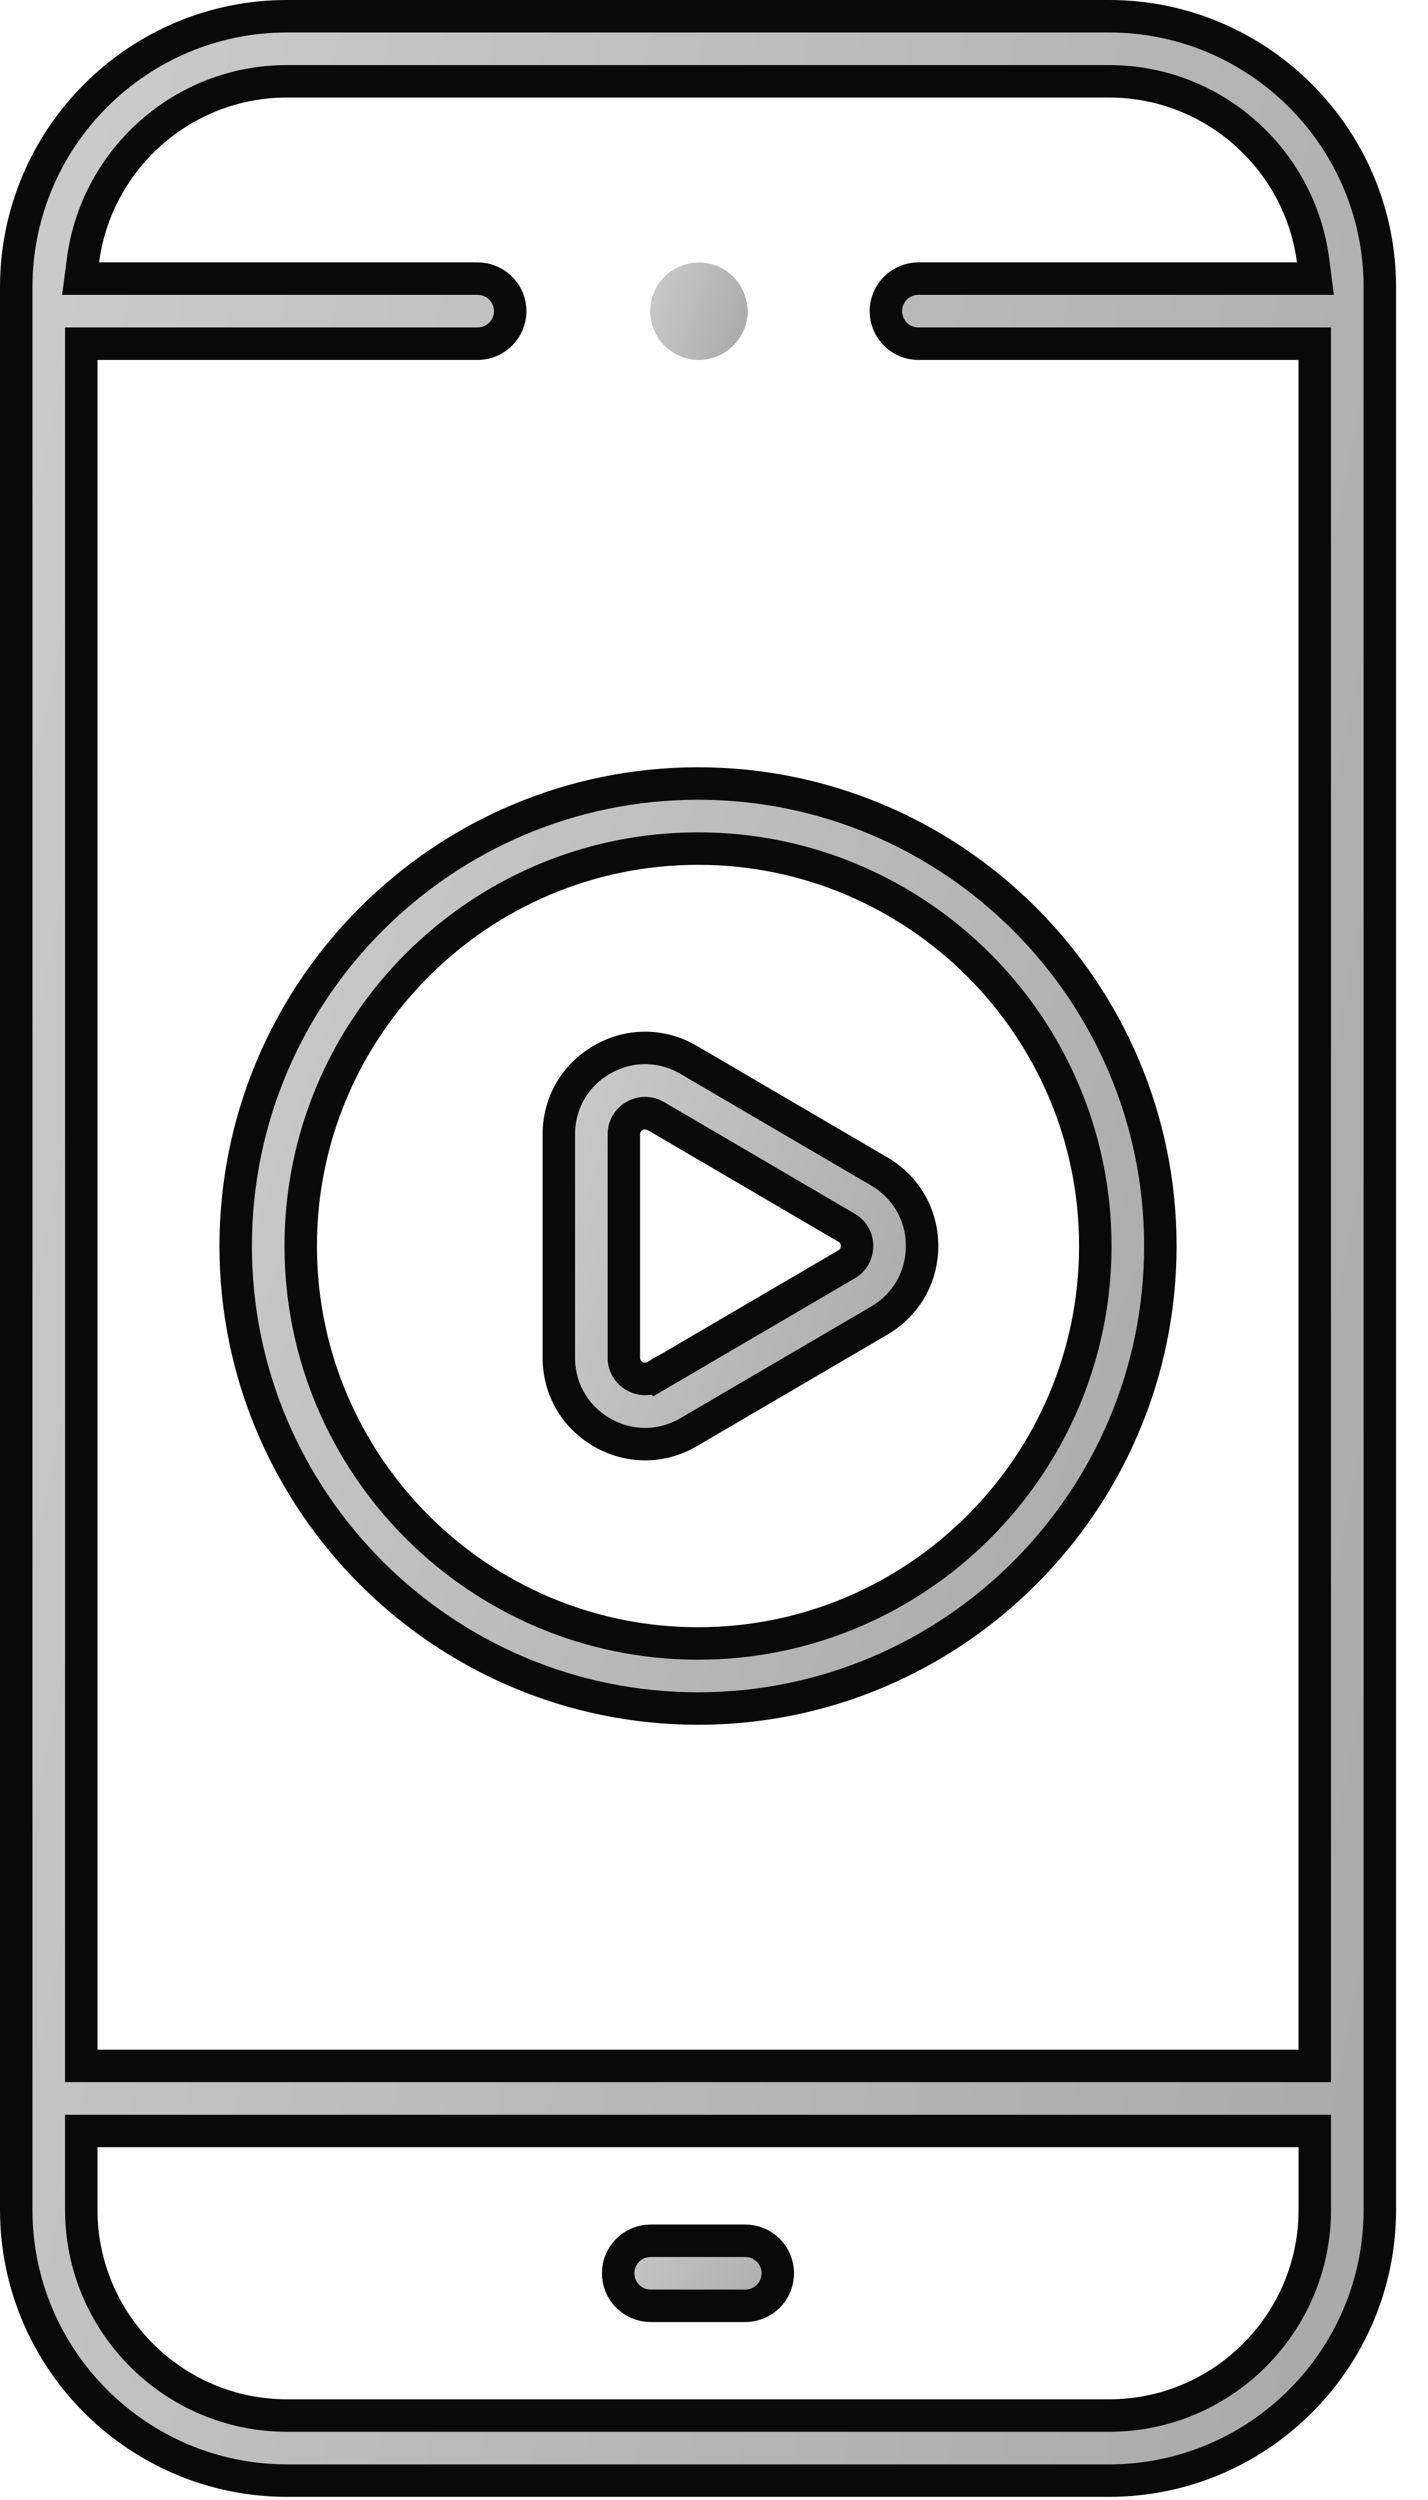
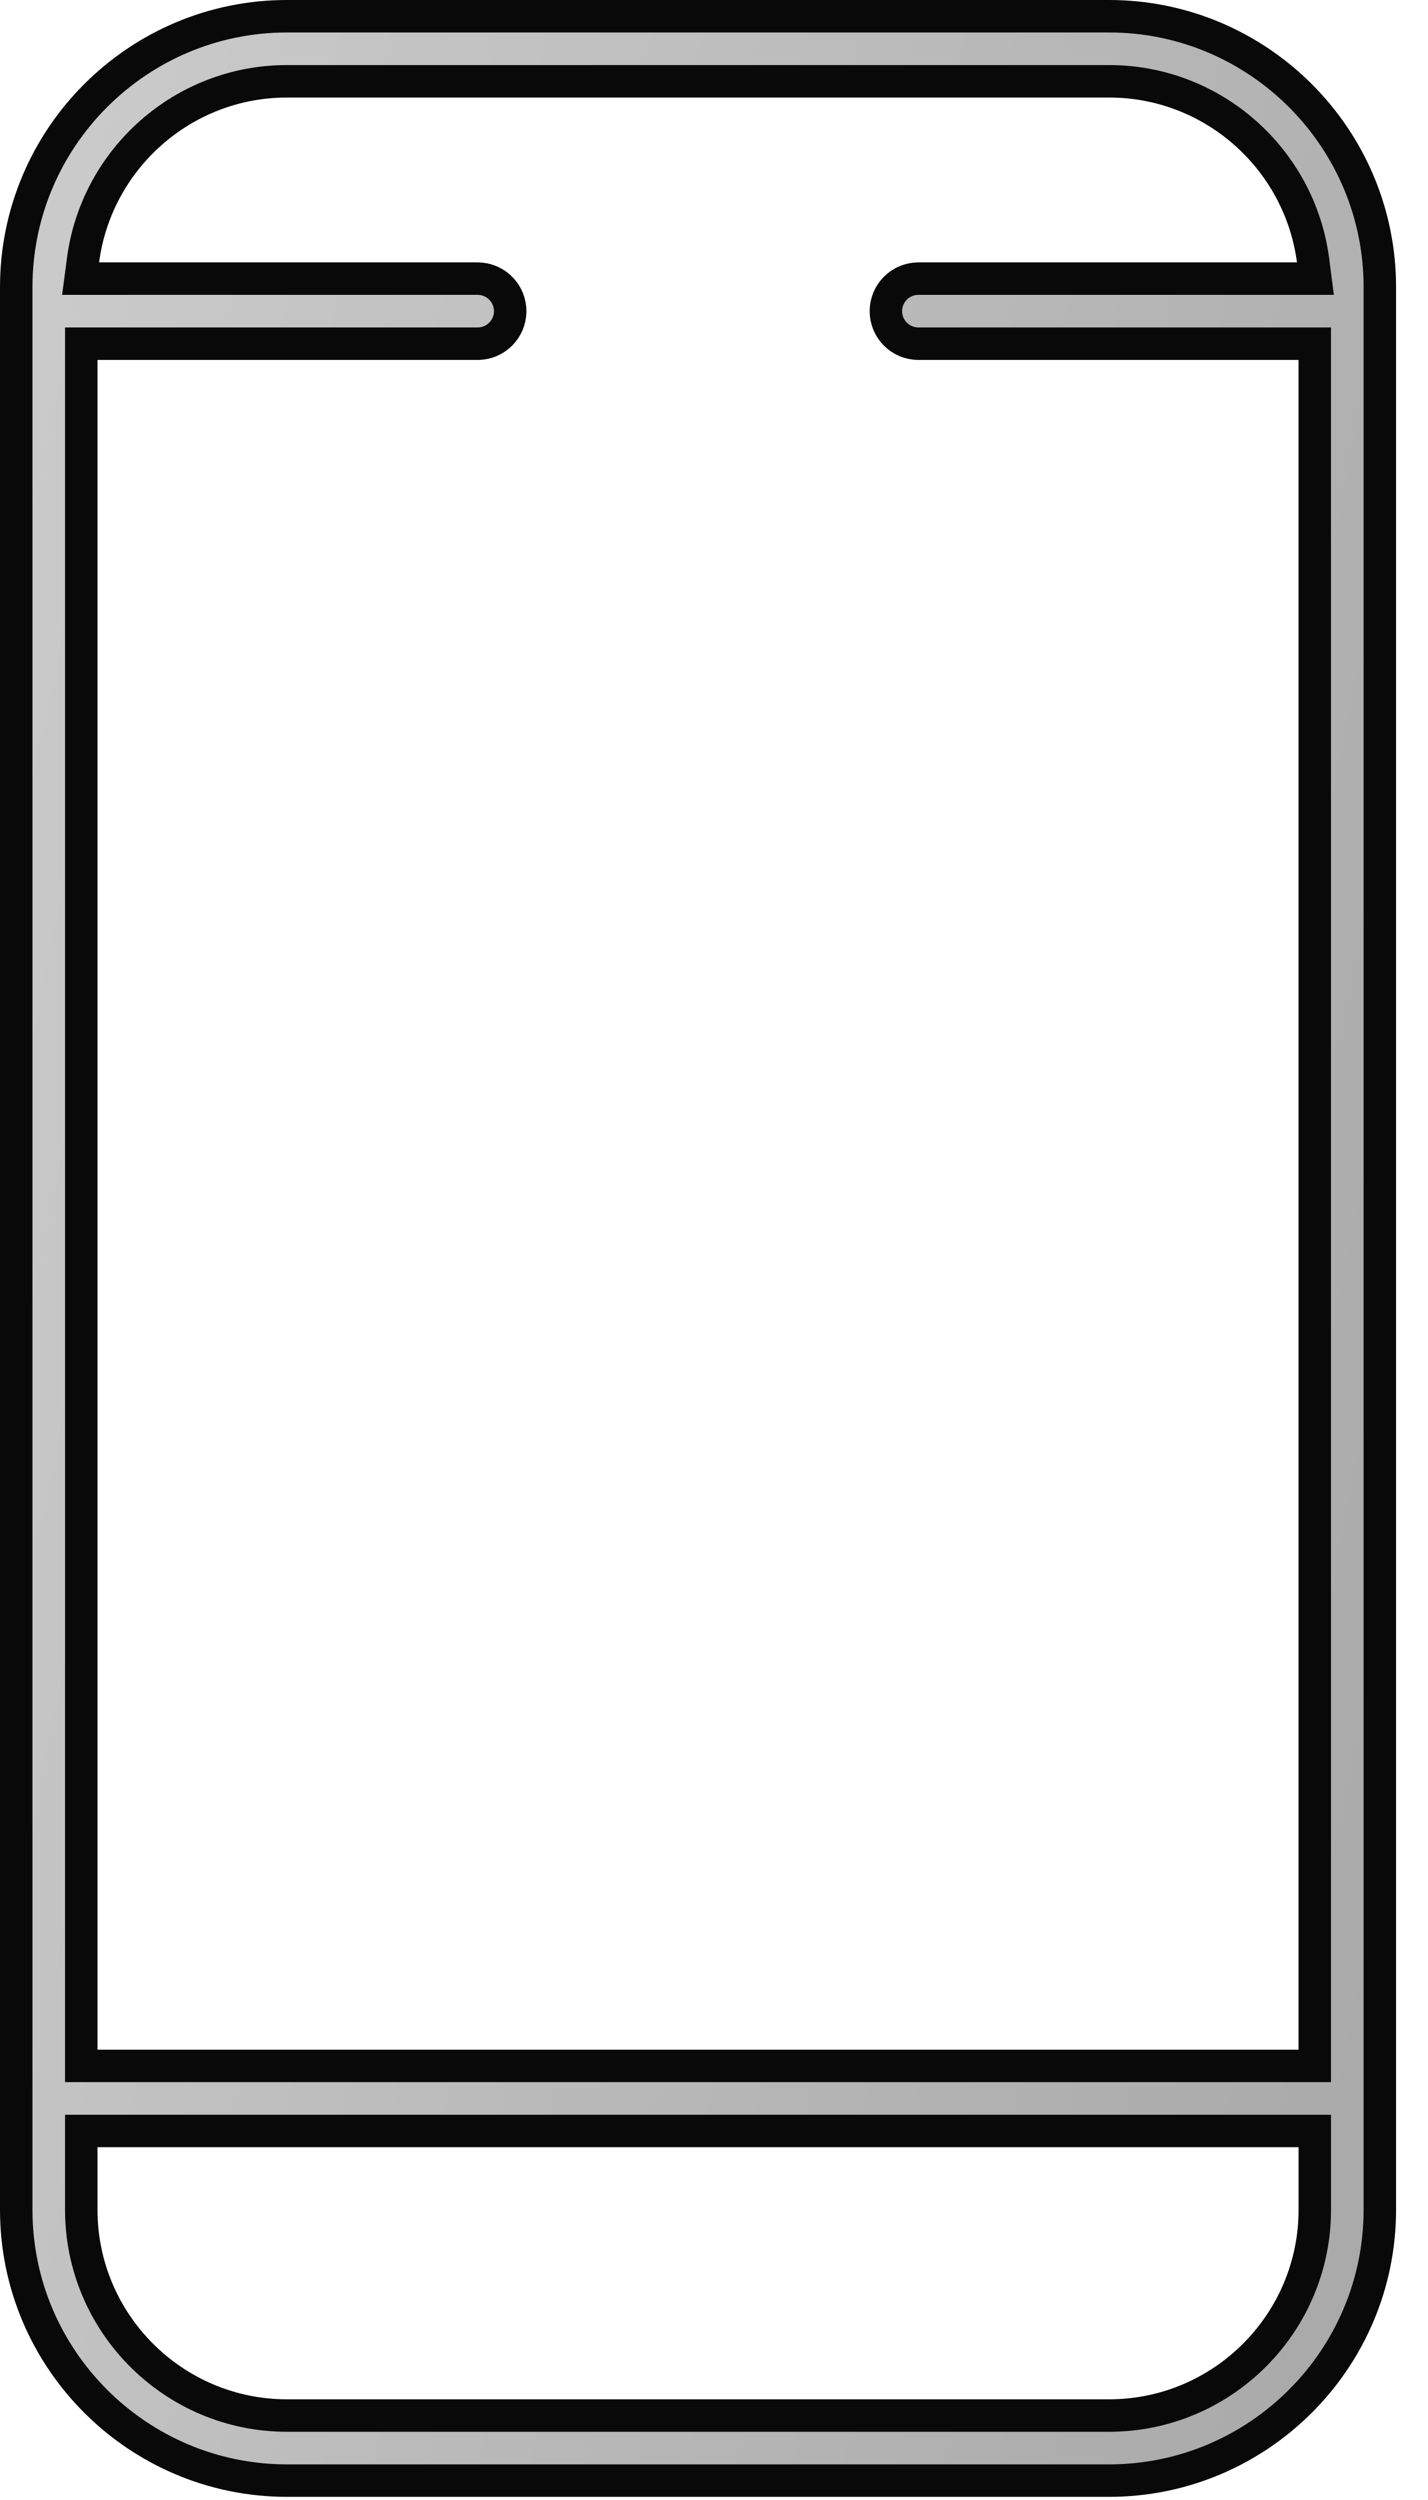
<svg xmlns="http://www.w3.org/2000/svg" width="44" height="77" viewBox="0 0 44 77" fill="none">
-   <path d="M20.049 69.015H22.964C23.517 69.015 23.966 69.463 23.966 70.017C23.966 70.57 23.517 71.018 22.964 71.019H20.049C19.496 71.019 19.047 70.57 19.047 70.017C19.047 69.463 19.496 69.015 20.049 69.015Z" fill="url(#paint0_linear_2005_502)" stroke="#090909" />
  <path d="M8.843 0.5H34.173C38.772 0.5 42.516 4.243 42.516 8.843V68.061C42.516 72.66 38.773 76.403 34.173 76.403H8.843C4.243 76.403 0.5 72.66 0.5 68.061V8.843C0.5 4.243 4.243 0.5 8.843 0.5ZM2.504 68.061C2.504 71.556 5.347 74.399 8.843 74.399H34.173C37.668 74.399 40.512 71.556 40.512 68.061V65.634H2.504V68.061ZM8.843 2.504C5.626 2.504 2.963 4.911 2.558 8.018L2.484 8.582H14.718C15.271 8.582 15.72 9.031 15.72 9.584C15.72 10.137 15.271 10.586 14.718 10.586H2.504V63.63H40.511V10.586H28.298C27.744 10.586 27.296 10.137 27.296 9.584C27.296 9.031 27.745 8.582 28.298 8.582H40.531L40.458 8.018C40.052 4.911 37.389 2.504 34.173 2.504H8.843Z" fill="url(#paint1_linear_2005_502)" stroke="#090909" />
-   <path d="M21.534 11.087C20.906 11.087 20.333 10.68 20.122 10.09C19.913 9.509 20.091 8.84 20.562 8.44C21.053 8.023 21.779 7.968 22.327 8.309C22.851 8.635 23.13 9.271 23.008 9.878C22.868 10.571 22.242 11.087 21.534 11.087Z" fill="url(#paint2_linear_2005_502)" />
-   <path d="M18.555 32.633C19.393 32.152 20.386 32.157 21.22 32.645L27.096 36.083C27.921 36.566 28.411 37.421 28.411 38.377C28.411 39.274 27.98 40.082 27.246 40.577L27.096 40.672L21.22 44.11C20.797 44.358 20.336 44.48 19.877 44.48C19.426 44.479 18.972 44.361 18.555 44.122C17.716 43.641 17.219 42.782 17.219 41.815V34.94C17.219 33.973 17.716 33.114 18.555 32.633ZM19.879 34.282C19.793 34.282 19.708 34.3 19.629 34.333L19.552 34.371C19.416 34.449 19.32 34.563 19.268 34.695C19.22 34.815 19.223 34.921 19.223 34.94V41.815C19.223 41.834 19.22 41.94 19.268 42.06C19.32 42.191 19.416 42.306 19.552 42.384C19.687 42.461 19.835 42.486 19.975 42.465C20.096 42.446 20.183 42.394 20.206 42.38L20.207 42.381L26.083 38.942H26.084C26.1 38.933 26.191 38.882 26.27 38.782C26.357 38.672 26.407 38.533 26.407 38.377C26.407 38.222 26.357 38.083 26.27 37.973C26.19 37.873 26.099 37.822 26.082 37.812H26.081L20.207 34.374L20.202 34.371L20.102 34.323C20.074 34.313 20.041 34.303 20.003 34.295L19.879 34.282Z" fill="url(#paint3_linear_2005_502)" stroke="#090909" />
-   <path d="M21.507 24.132C29.361 24.132 35.753 30.523 35.753 38.377C35.753 46.231 29.361 52.623 21.507 52.623C13.652 52.623 7.262 46.231 7.262 38.377C7.262 30.523 13.652 24.132 21.507 24.132ZM21.507 26.136C14.757 26.136 9.266 31.627 9.266 38.377C9.266 45.127 14.757 50.619 21.507 50.619C28.257 50.619 33.749 45.127 33.749 38.377C33.749 31.627 28.257 26.136 21.507 26.136Z" fill="url(#paint4_linear_2005_502)" stroke="#090909" />
  <defs>
    <linearGradient id="paint0_linear_2005_502" x1="19.372" y1="67.38" x2="34.443" y2="77.998" gradientUnits="userSpaceOnUse">
      <stop stop-color="#CCCCCC" />
      <stop offset="1" stop-color="#666666" />
    </linearGradient>
    <linearGradient id="paint1_linear_2005_502" x1="6" y1="-29.048" x2="163.599" y2="2.475" gradientUnits="userSpaceOnUse">
      <stop stop-color="#CCCCCC" />
      <stop offset="1" stop-color="#666666" />
    </linearGradient>
    <linearGradient id="paint2_linear_2005_502" x1="20.454" y1="6.952" x2="30.592" y2="10.578" gradientUnits="userSpaceOnUse">
      <stop stop-color="#CCCCCC" />
      <stop offset="1" stop-color="#666666" />
    </linearGradient>
    <linearGradient id="paint3_linear_2005_502" x1="18.419" y1="26.788" x2="60.311" y2="40.621" gradientUnits="userSpaceOnUse">
      <stop stop-color="#CCCCCC" />
      <stop offset="1" stop-color="#666666" />
    </linearGradient>
    <linearGradient id="paint4_linear_2005_502" x1="10.875" y1="12.493" x2="110.506" y2="48.121" gradientUnits="userSpaceOnUse">
      <stop stop-color="#CCCCCC" />
      <stop offset="1" stop-color="#666666" />
    </linearGradient>
  </defs>
</svg>